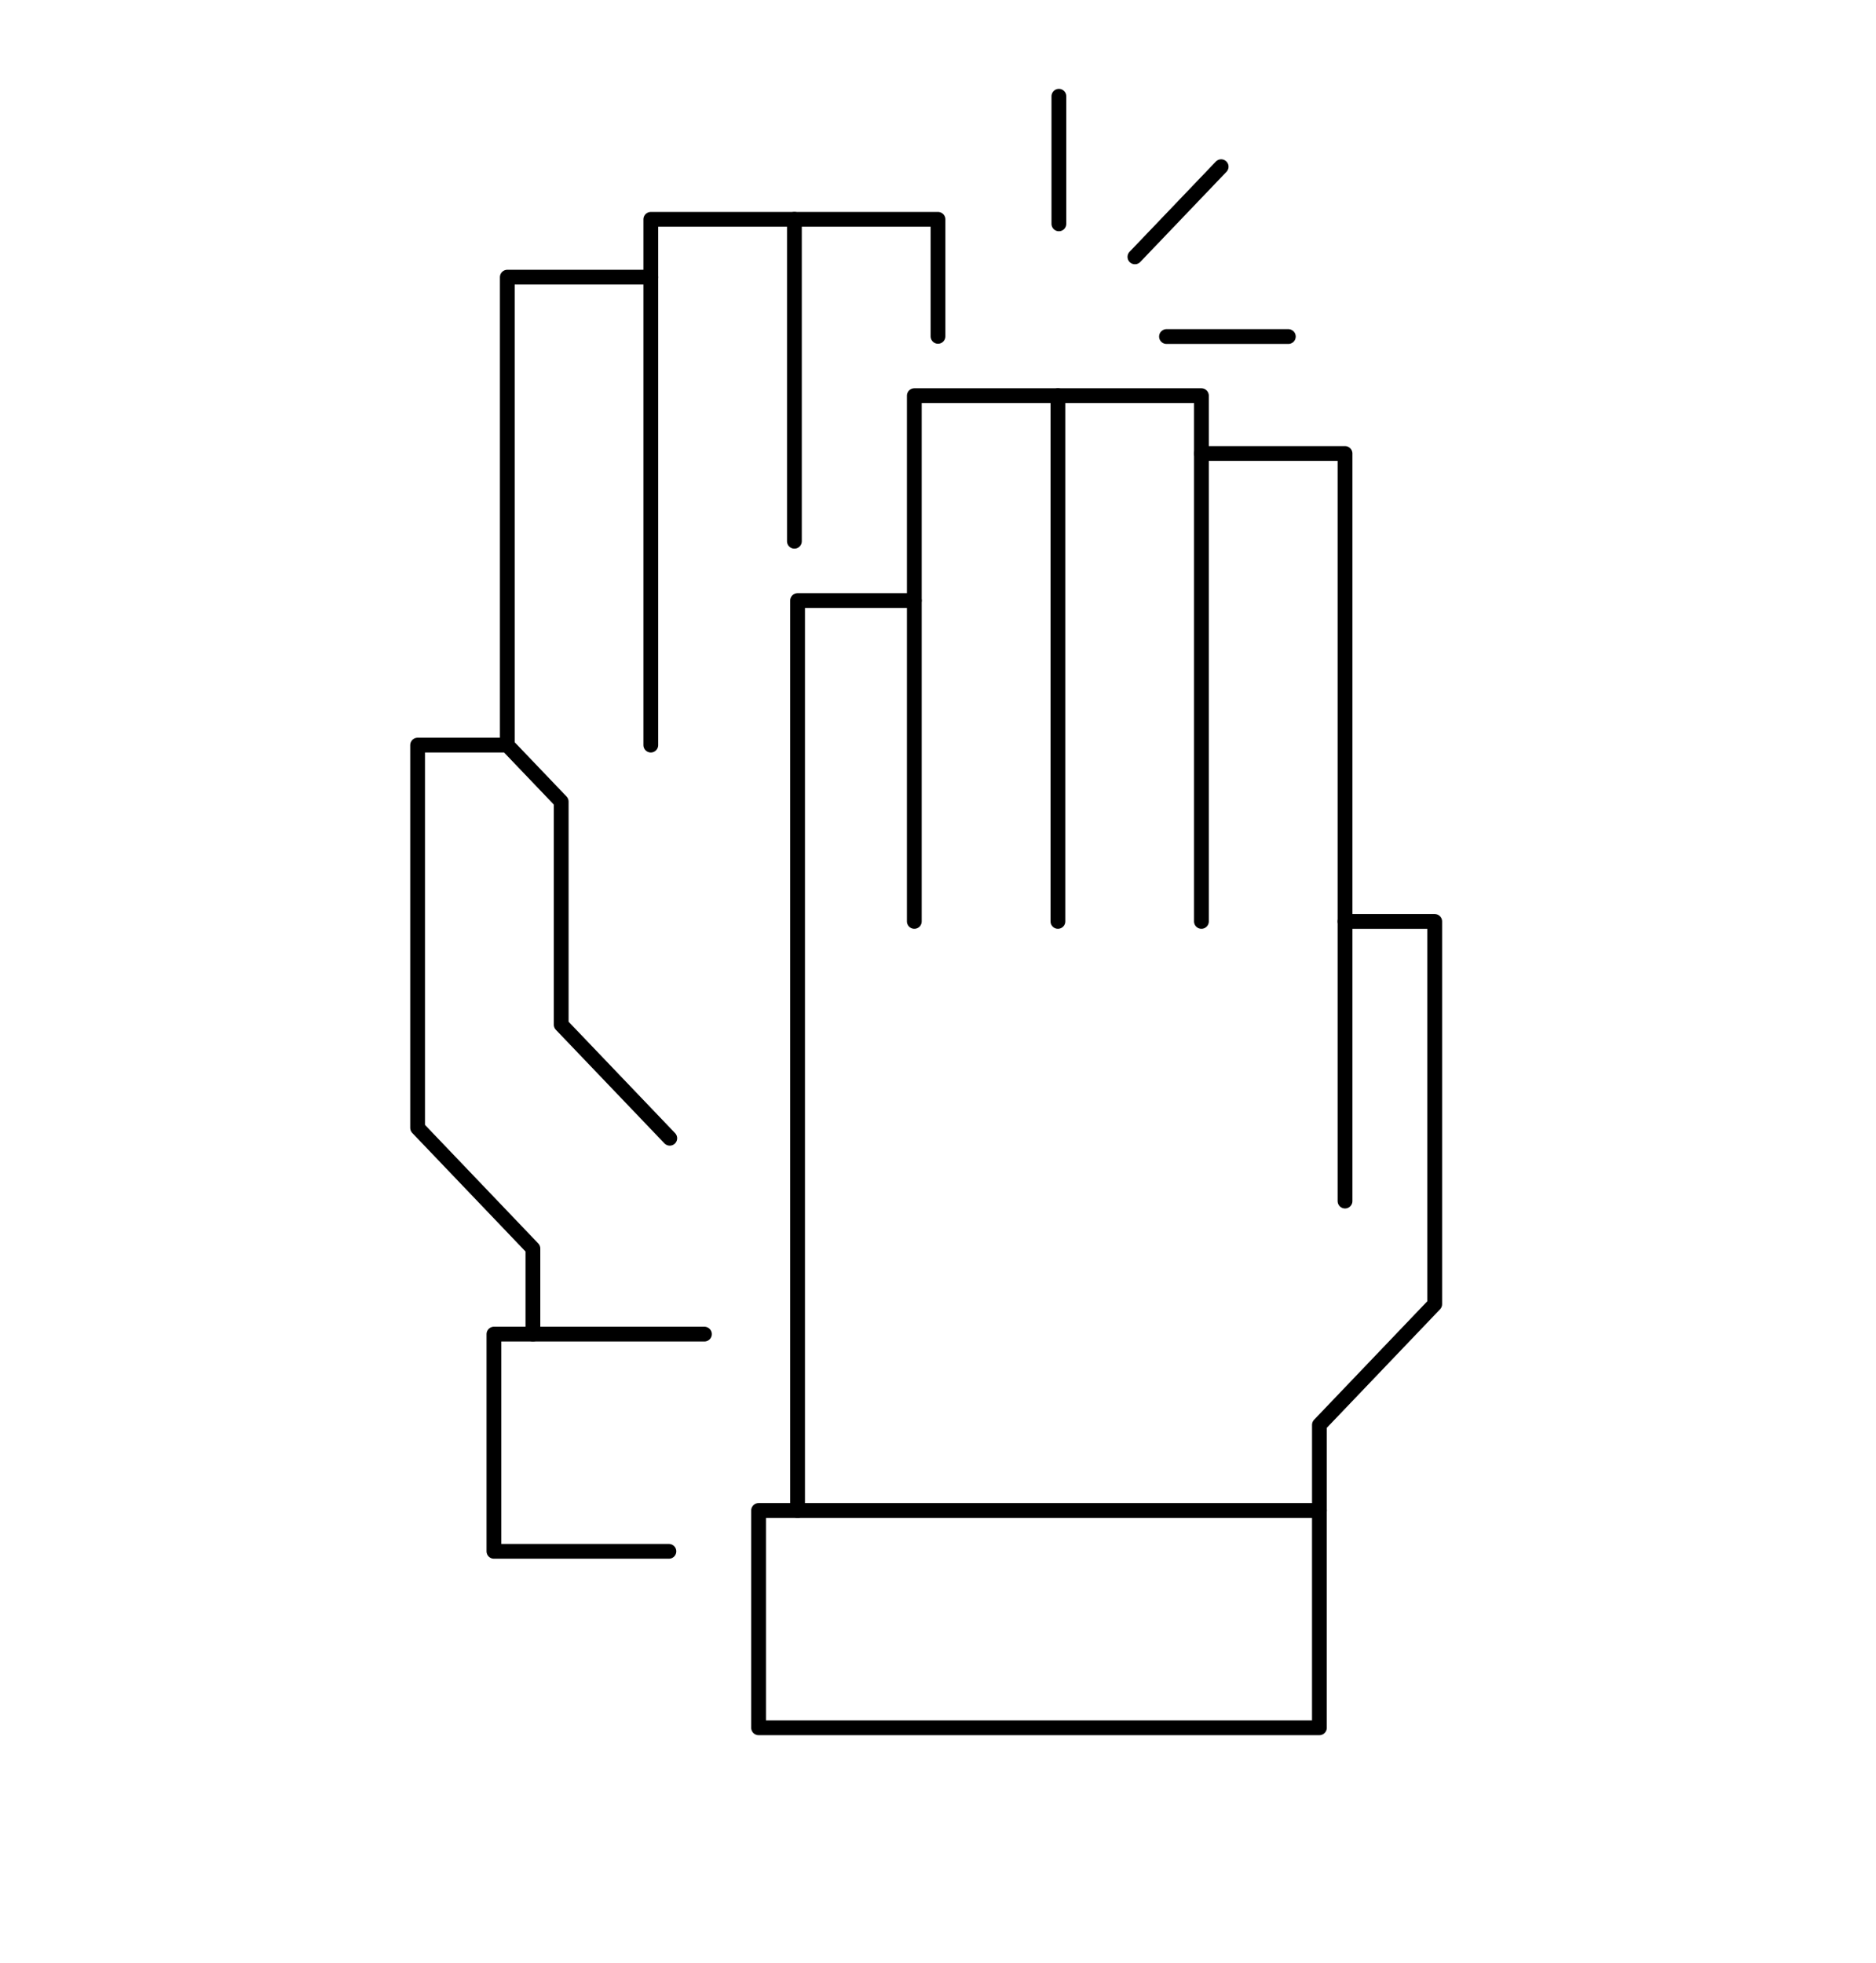
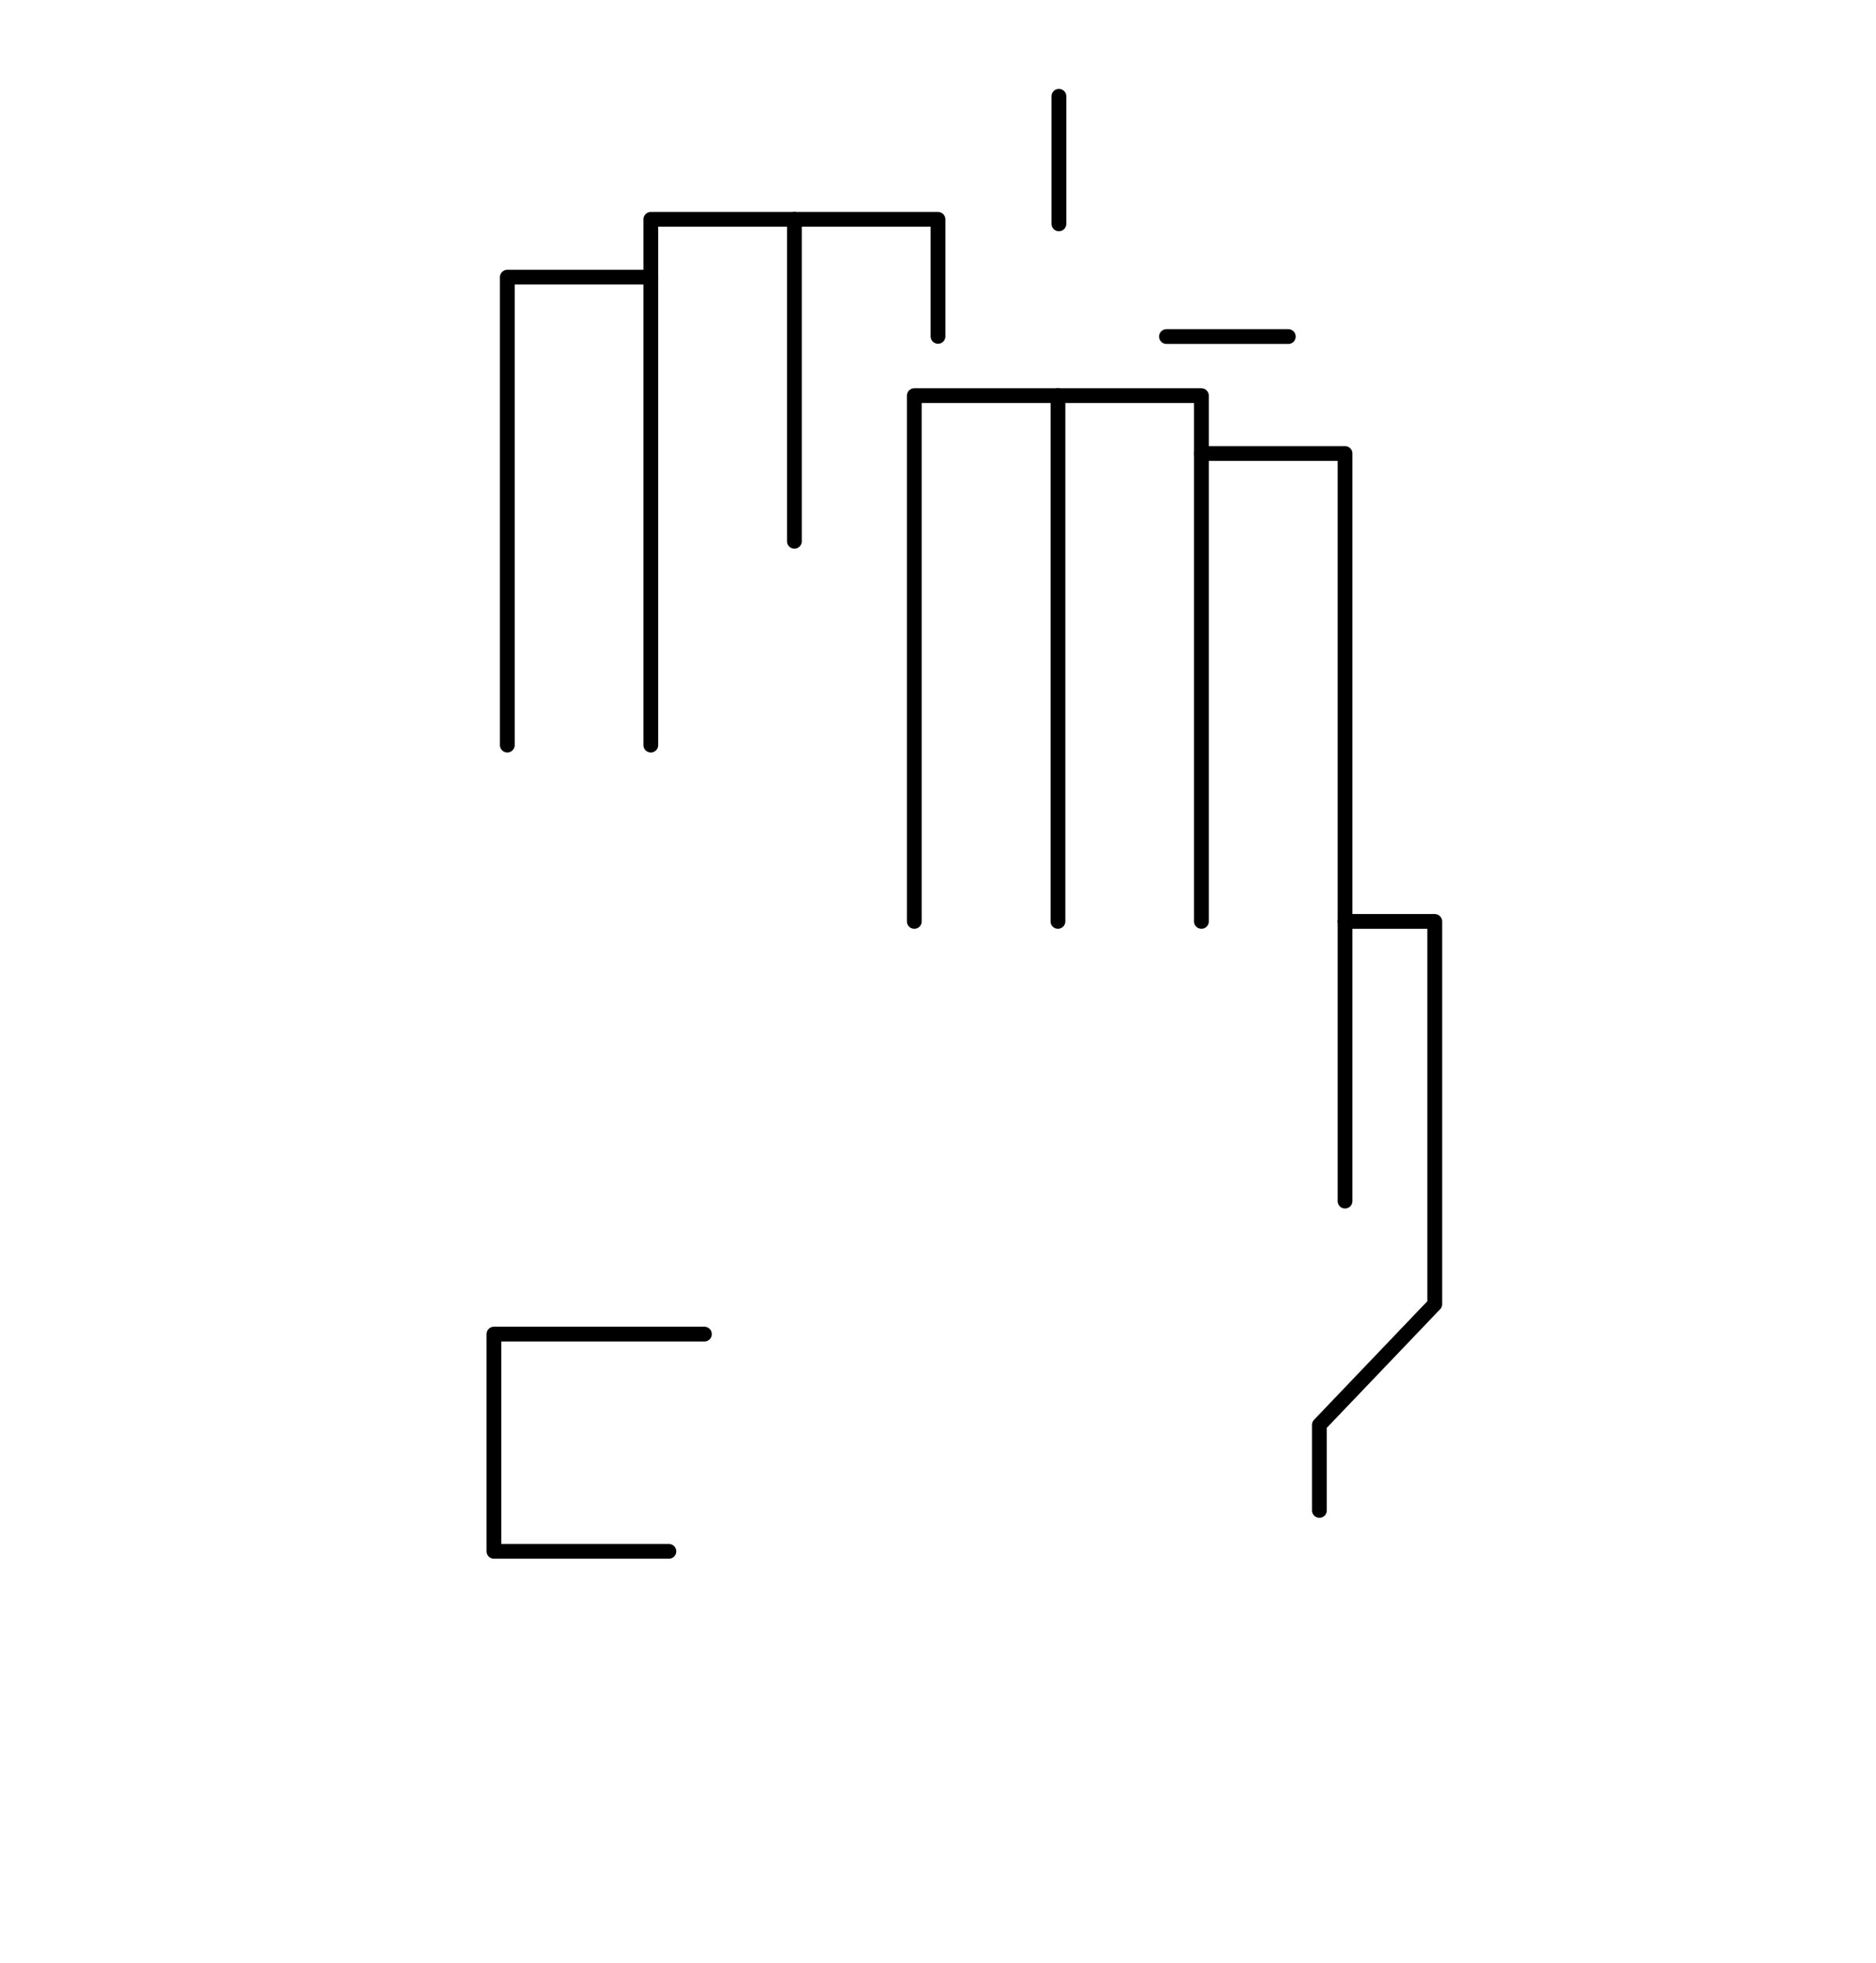
<svg xmlns="http://www.w3.org/2000/svg" version="1.1" id="Capa_1" x="0px" y="0px" viewBox="0 0 194.92 204" style="enable-background:new 0 0 194.92 204;" xml:space="preserve">
  <style type="text/css">
	.st0{fill:none;stroke:#000000;stroke-width:1.5;stroke-linecap:round;stroke-linejoin:round;stroke-miterlimit:10;}
	.st1{fill:none;stroke:#000000;stroke-width:1.607;stroke-linecap:round;stroke-linejoin:round;stroke-miterlimit:10;}
	.st2{fill:none;stroke:#000000;stroke-width:1.535;stroke-linecap:round;stroke-linejoin:round;stroke-miterlimit:10;}
</style>
  <g>
    <g>
      <g>
        <polyline class="st2" points="67.62,28.8 52.71,28.8 52.71,77.42    " />
        <polyline class="st2" points="82.54,56.24 82.54,22.79 67.62,22.79 67.62,77.42    " />
        <polyline class="st2" points="97.46,34.95 97.46,22.79 82.54,22.79    " />
        <polyline class="st2" points="73.19,138.62 51.32,138.62 51.32,161.19 69.5,161.19    " />
        <g>
-           <path class="st2" d="M55.37,138.62l0-8.89l-11.98-12.54l0-39.77h9.31c1.49,1.56,3.52,3.69,5.61,5.87l0,23.18l11.28,11.8" />
-         </g>
+           </g>
      </g>
      <g>
        <g>
          <polyline class="st2" points="109.92,95.74 109.92,41.11 124.83,41.11 124.83,95.74     " />
          <polyline class="st2" points="95,95.74 95,41.11 109.92,41.11     " />
-           <rect x="96.67" y="139.1" transform="matrix(-1.836970e-16 1 -1 -1.836970e-16 276.188 60.275)" class="st2" width="22.58" height="58.27" />
          <g>
            <polyline class="st2" points="139.75,95.74 149.07,95.74 149.07,135.51 137.09,148.05 137.09,156.94      " />
          </g>
        </g>
-         <path class="st2" d="M95,62.4H82.87l0,94.54" />
      </g>
      <g>
        <line class="st2" x1="110.02" y1="10" x2="110.02" y2="23.26" />
        <line class="st2" x1="121.2" y1="34.97" x2="133.86" y2="34.97" />
-         <line class="st2" x1="126.88" y1="17.32" x2="117.92" y2="26.69" />
      </g>
    </g>
    <polyline class="st2" points="139.75,124.8 139.75,47.12 124.83,47.12  " />
  </g>
</svg>